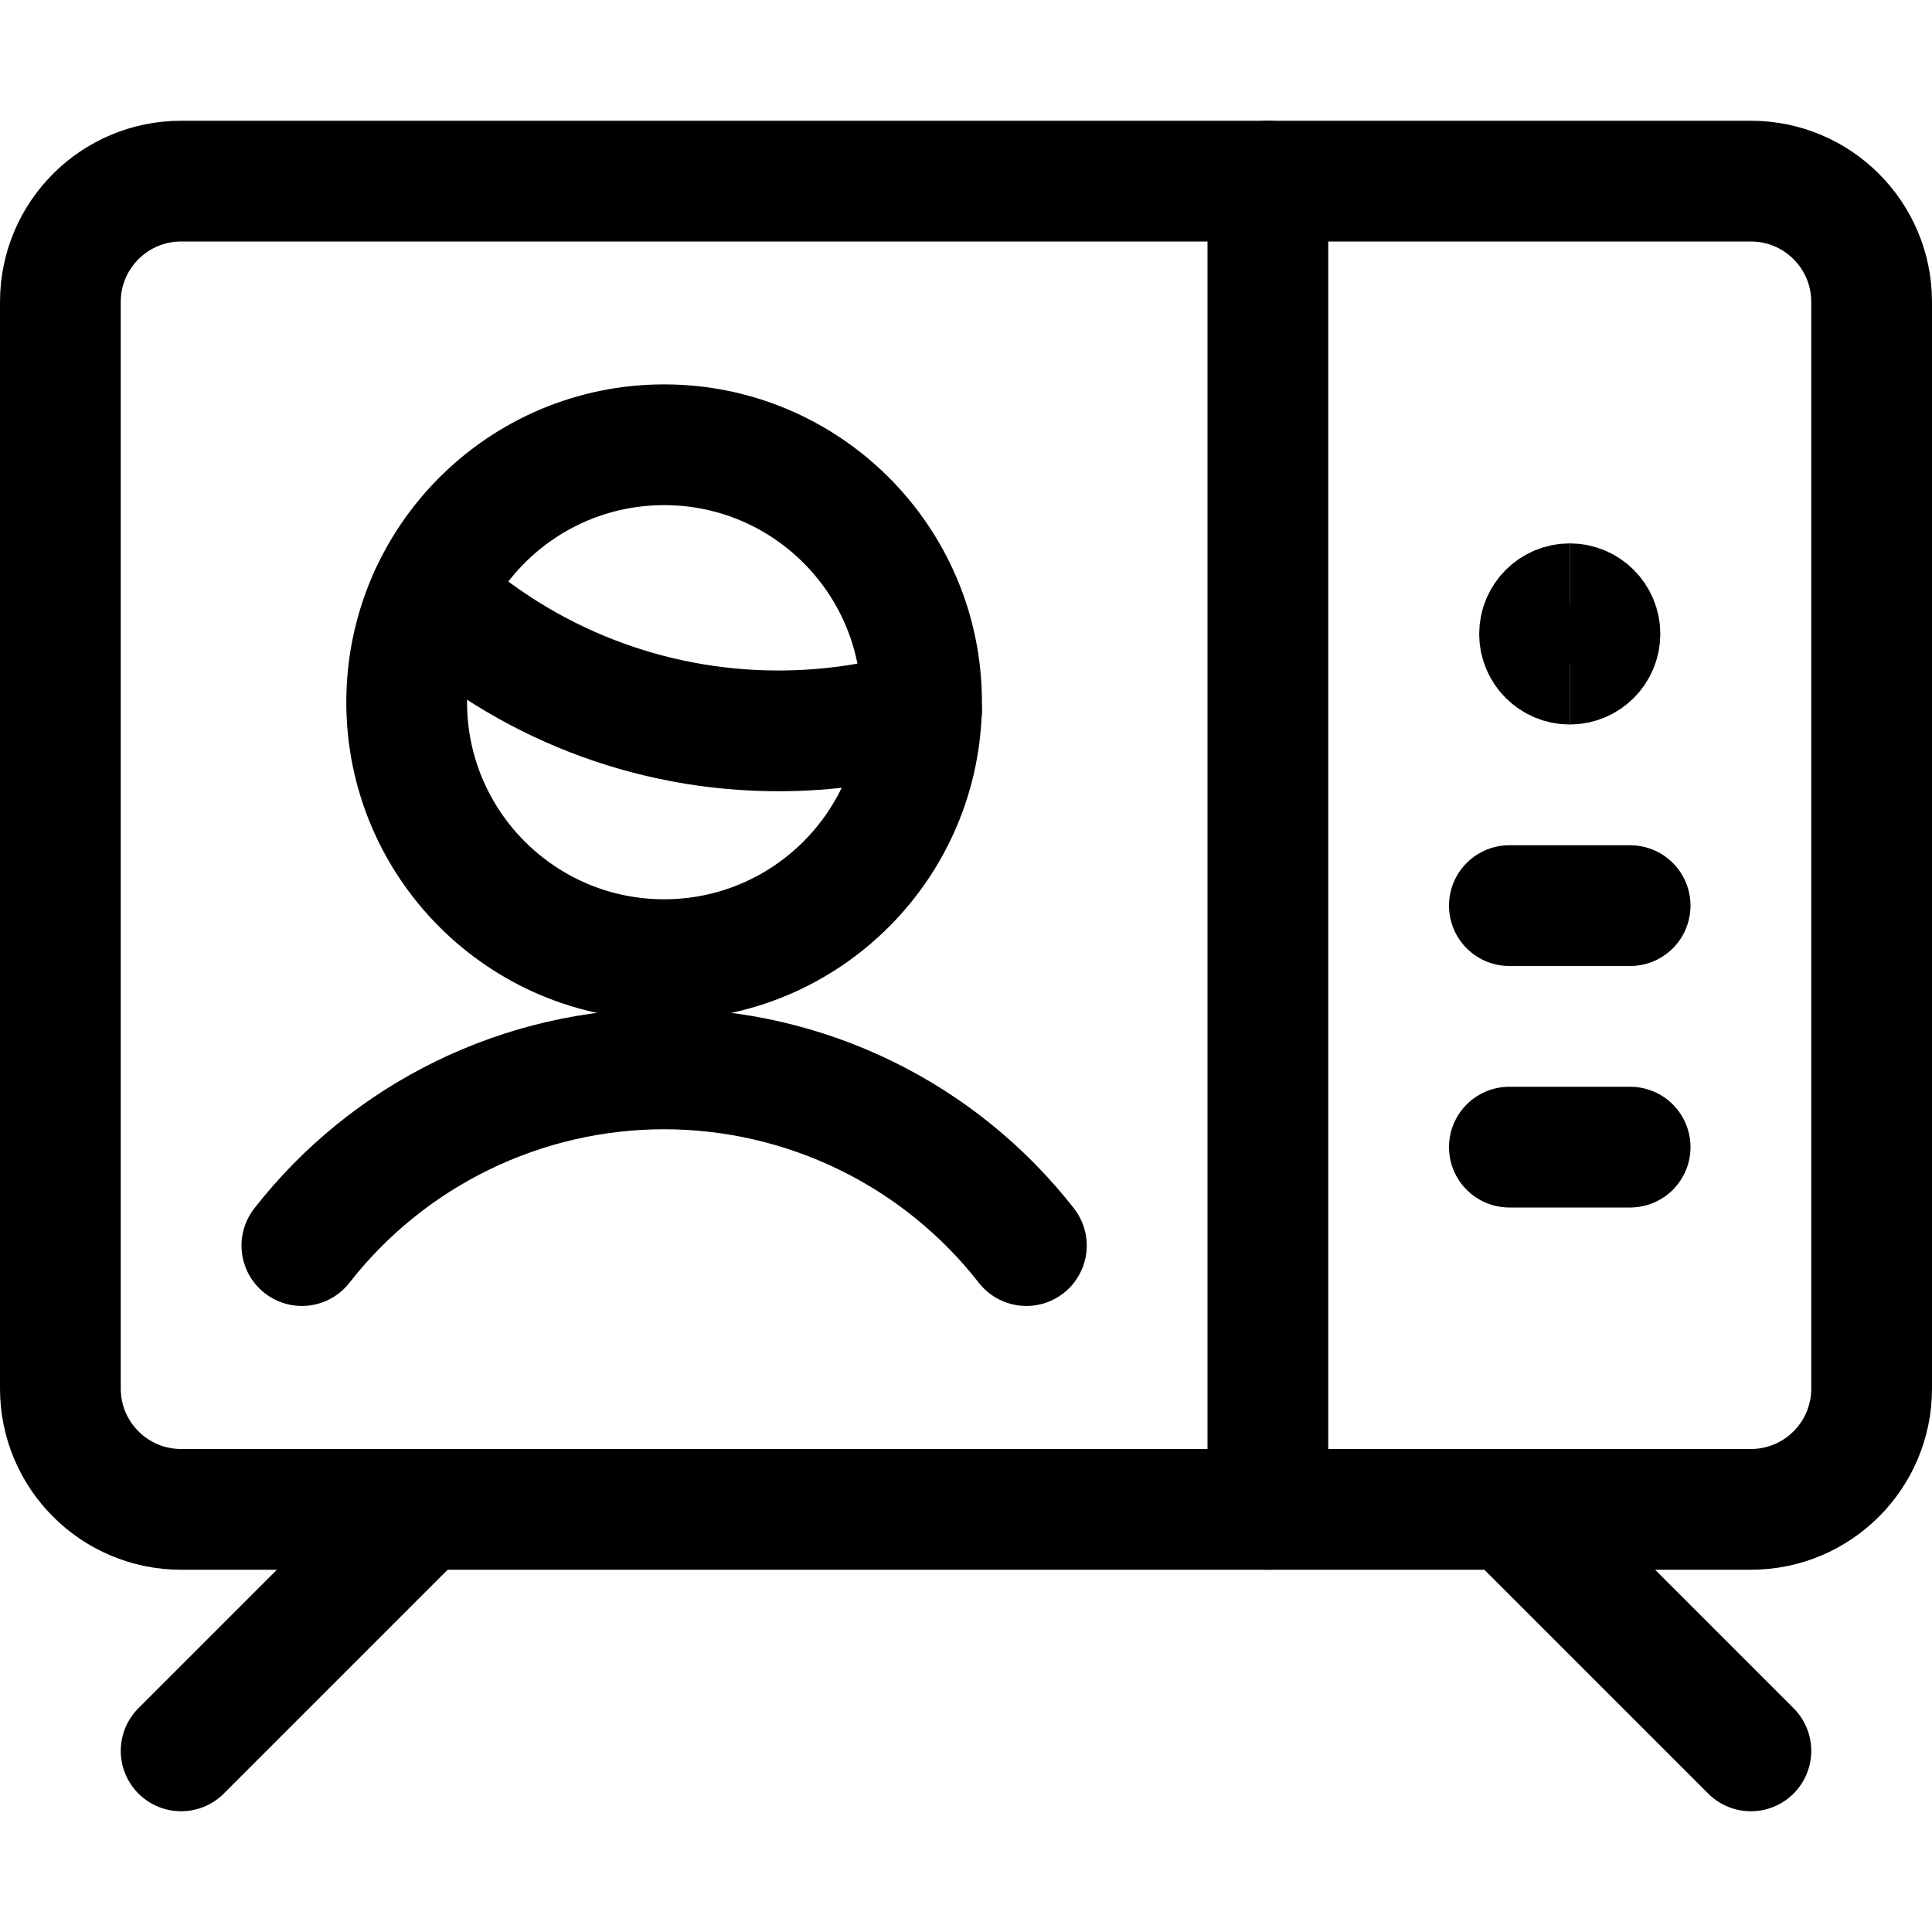
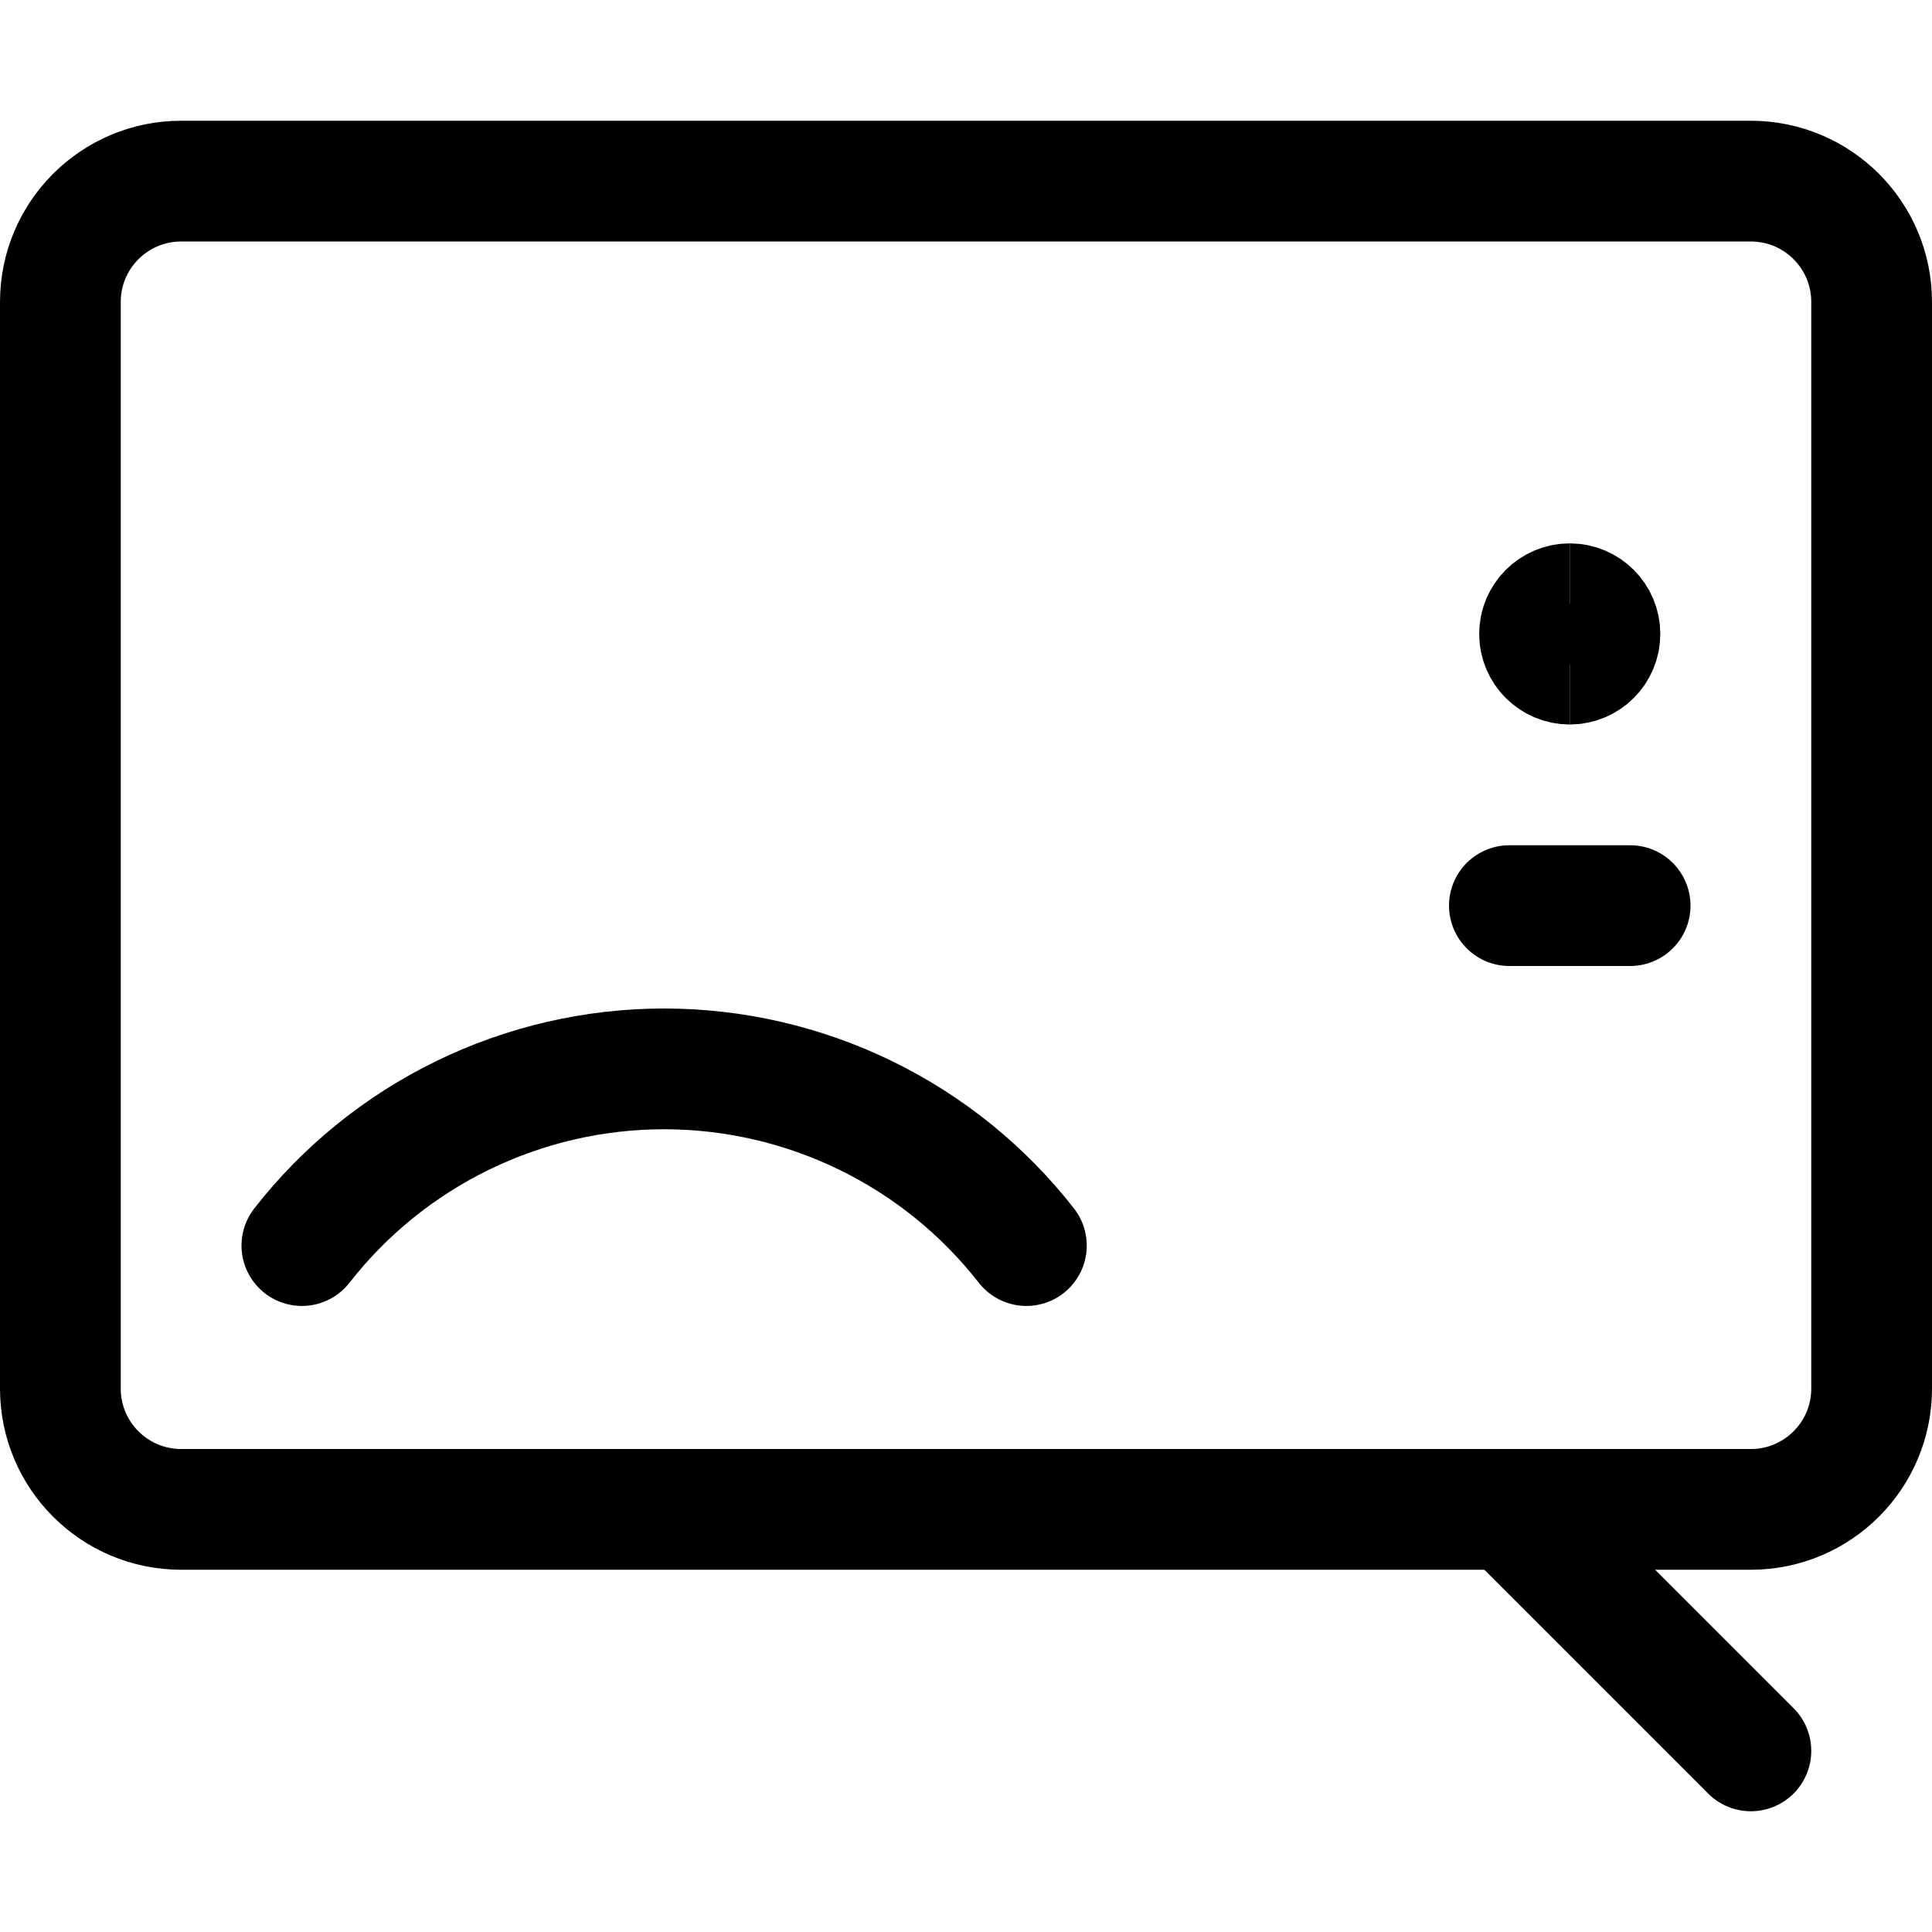
<svg xmlns="http://www.w3.org/2000/svg" fill="none" viewBox="0 0 24 24" id="Single-Man-Vintage-Tv--Streamline-Ultimate">
  <desc>Single Man Vintage Tv Streamline Icon: https://streamlinehq.com</desc>
-   <path stroke="#000000" stroke-linecap="round" stroke-linejoin="round" d="M21.75 2.25H2.25c-0.828 0 -1.5 0.672 -1.5 1.5v13.5c0 0.828 0.672 1.5 1.5 1.5h19.5c0.828 0 1.5 -0.672 1.5 -1.5V3.75c0 -0.828 -0.672 -1.5 -1.5 -1.5Z" stroke-width="1.5" />
-   <path stroke="#000000" stroke-linecap="round" stroke-linejoin="round" d="M15.75 2.25v16.5" stroke-width="1.5" />
+   <path stroke="#000000" stroke-linecap="round" stroke-linejoin="round" d="M21.75 2.25H2.25c-0.828 0 -1.5 0.672 -1.5 1.5v13.5c0 0.828 0.672 1.5 1.5 1.5h19.5c0.828 0 1.5 -0.672 1.5 -1.5V3.75c0 -0.828 -0.672 -1.5 -1.5 -1.5" stroke-width="1.5" />
  <path stroke="#000000" stroke-linecap="round" stroke-linejoin="round" d="M18.75 11.25h1.5" stroke-width="1.5" />
-   <path stroke="#000000" stroke-linecap="round" stroke-linejoin="round" d="M18.75 14.25h1.5" stroke-width="1.5" />
  <path stroke="#000000" d="M19.5 8.25c-0.207 0 -0.375 -0.168 -0.375 -0.375s0.168 -0.375 0.375 -0.375" stroke-width="1.5" />
  <path stroke="#000000" d="M19.5 8.25c0.207 0 0.375 -0.168 0.375 -0.375S19.707 7.5 19.5 7.5" stroke-width="1.5" />
-   <path stroke="#000000" stroke-linecap="round" stroke-linejoin="round" d="m2.25 21.75 3 -3" stroke-width="1.5" />
  <path stroke="#000000" stroke-linecap="round" stroke-linejoin="round" d="m21.75 21.75 -3 -3" stroke-width="1.5" />
-   <path stroke="#000000" stroke-linecap="round" stroke-linejoin="round" d="M8.25 11.921c1.766 0 3.198 -1.432 3.198 -3.198s-1.432 -3.198 -3.198 -3.198c-1.766 0 -3.198 1.432 -3.198 3.198s1.432 3.198 3.198 3.198Z" stroke-width="1.5" />
  <path stroke="#000000" stroke-linecap="round" stroke-linejoin="round" d="M12.75 15.473c-0.534 -0.684 -1.217 -1.237 -1.997 -1.617 -0.78 -0.38 -1.636 -0.578 -2.503 -0.578 -0.868 0 -1.724 0.198 -2.503 0.578 -0.78 0.38 -1.463 0.933 -1.997 1.617" stroke-width="1.5" />
-   <path stroke="#000000" stroke-linecap="round" stroke-linejoin="round" d="M11.448 8.829c-0.578 0.166 -1.176 0.25 -1.777 0.25 -1.603 0.002 -3.149 -0.6 -4.328 -1.687" stroke-width="1.5" />
</svg>